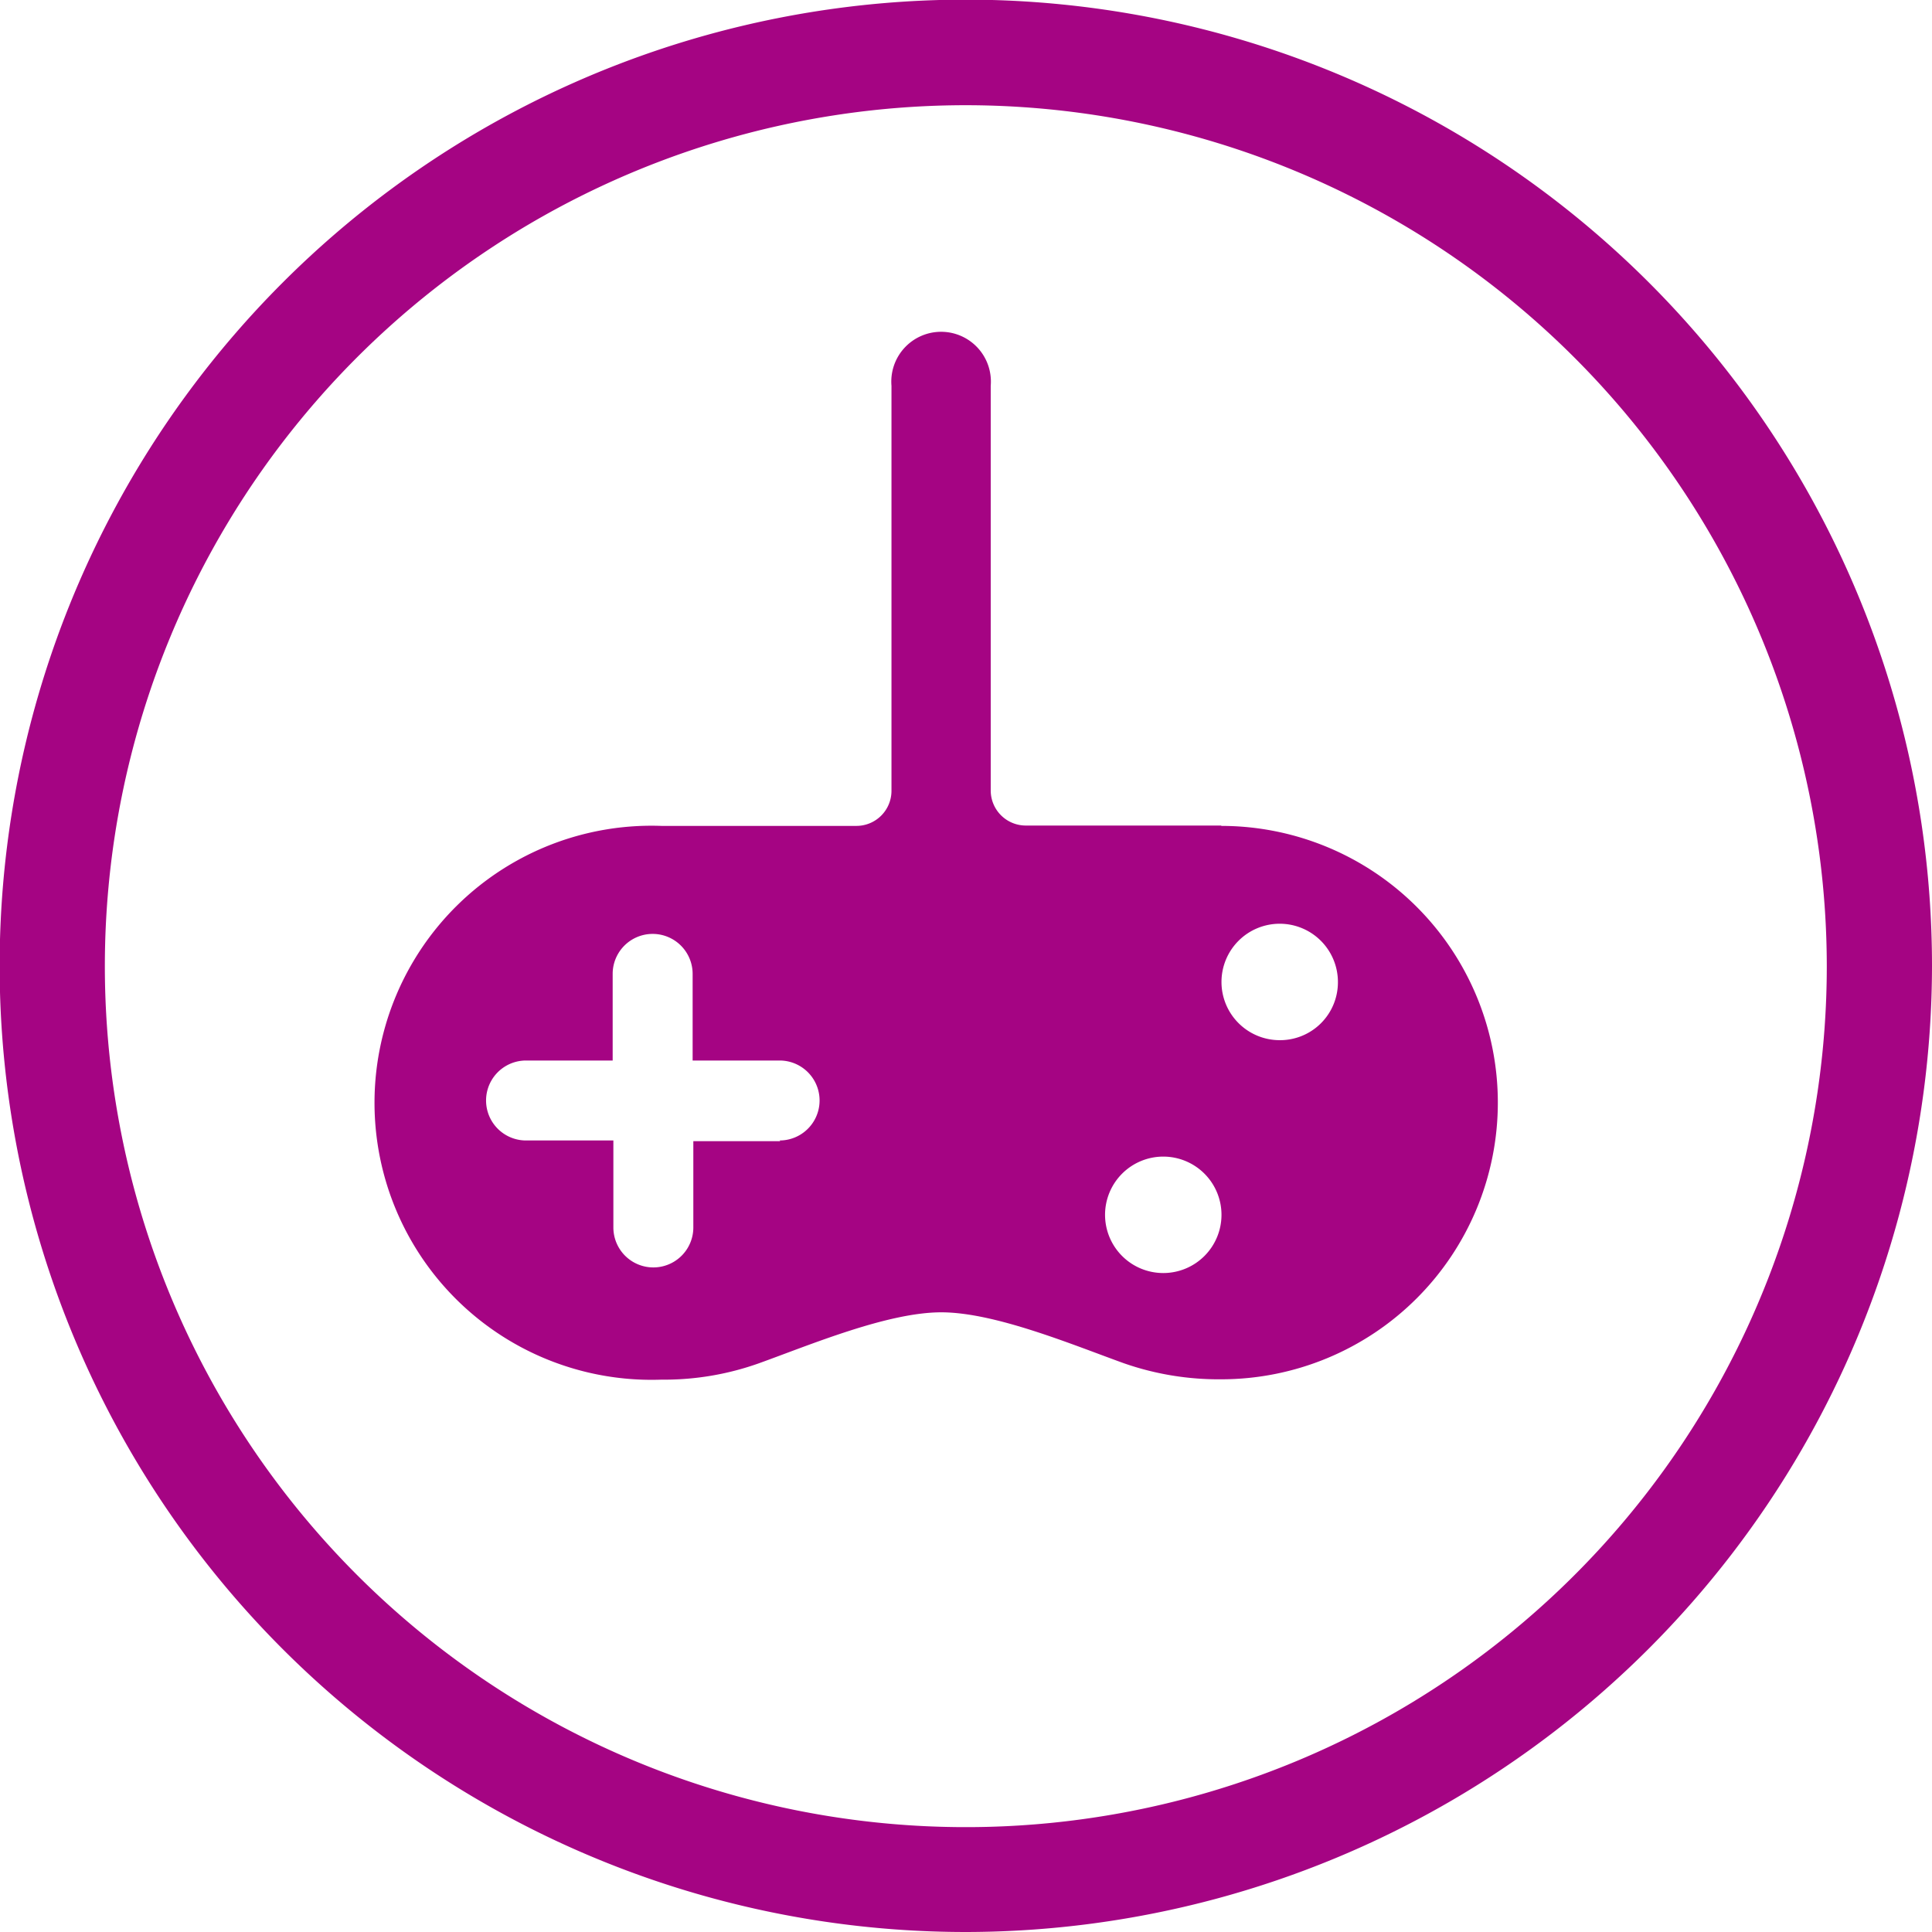
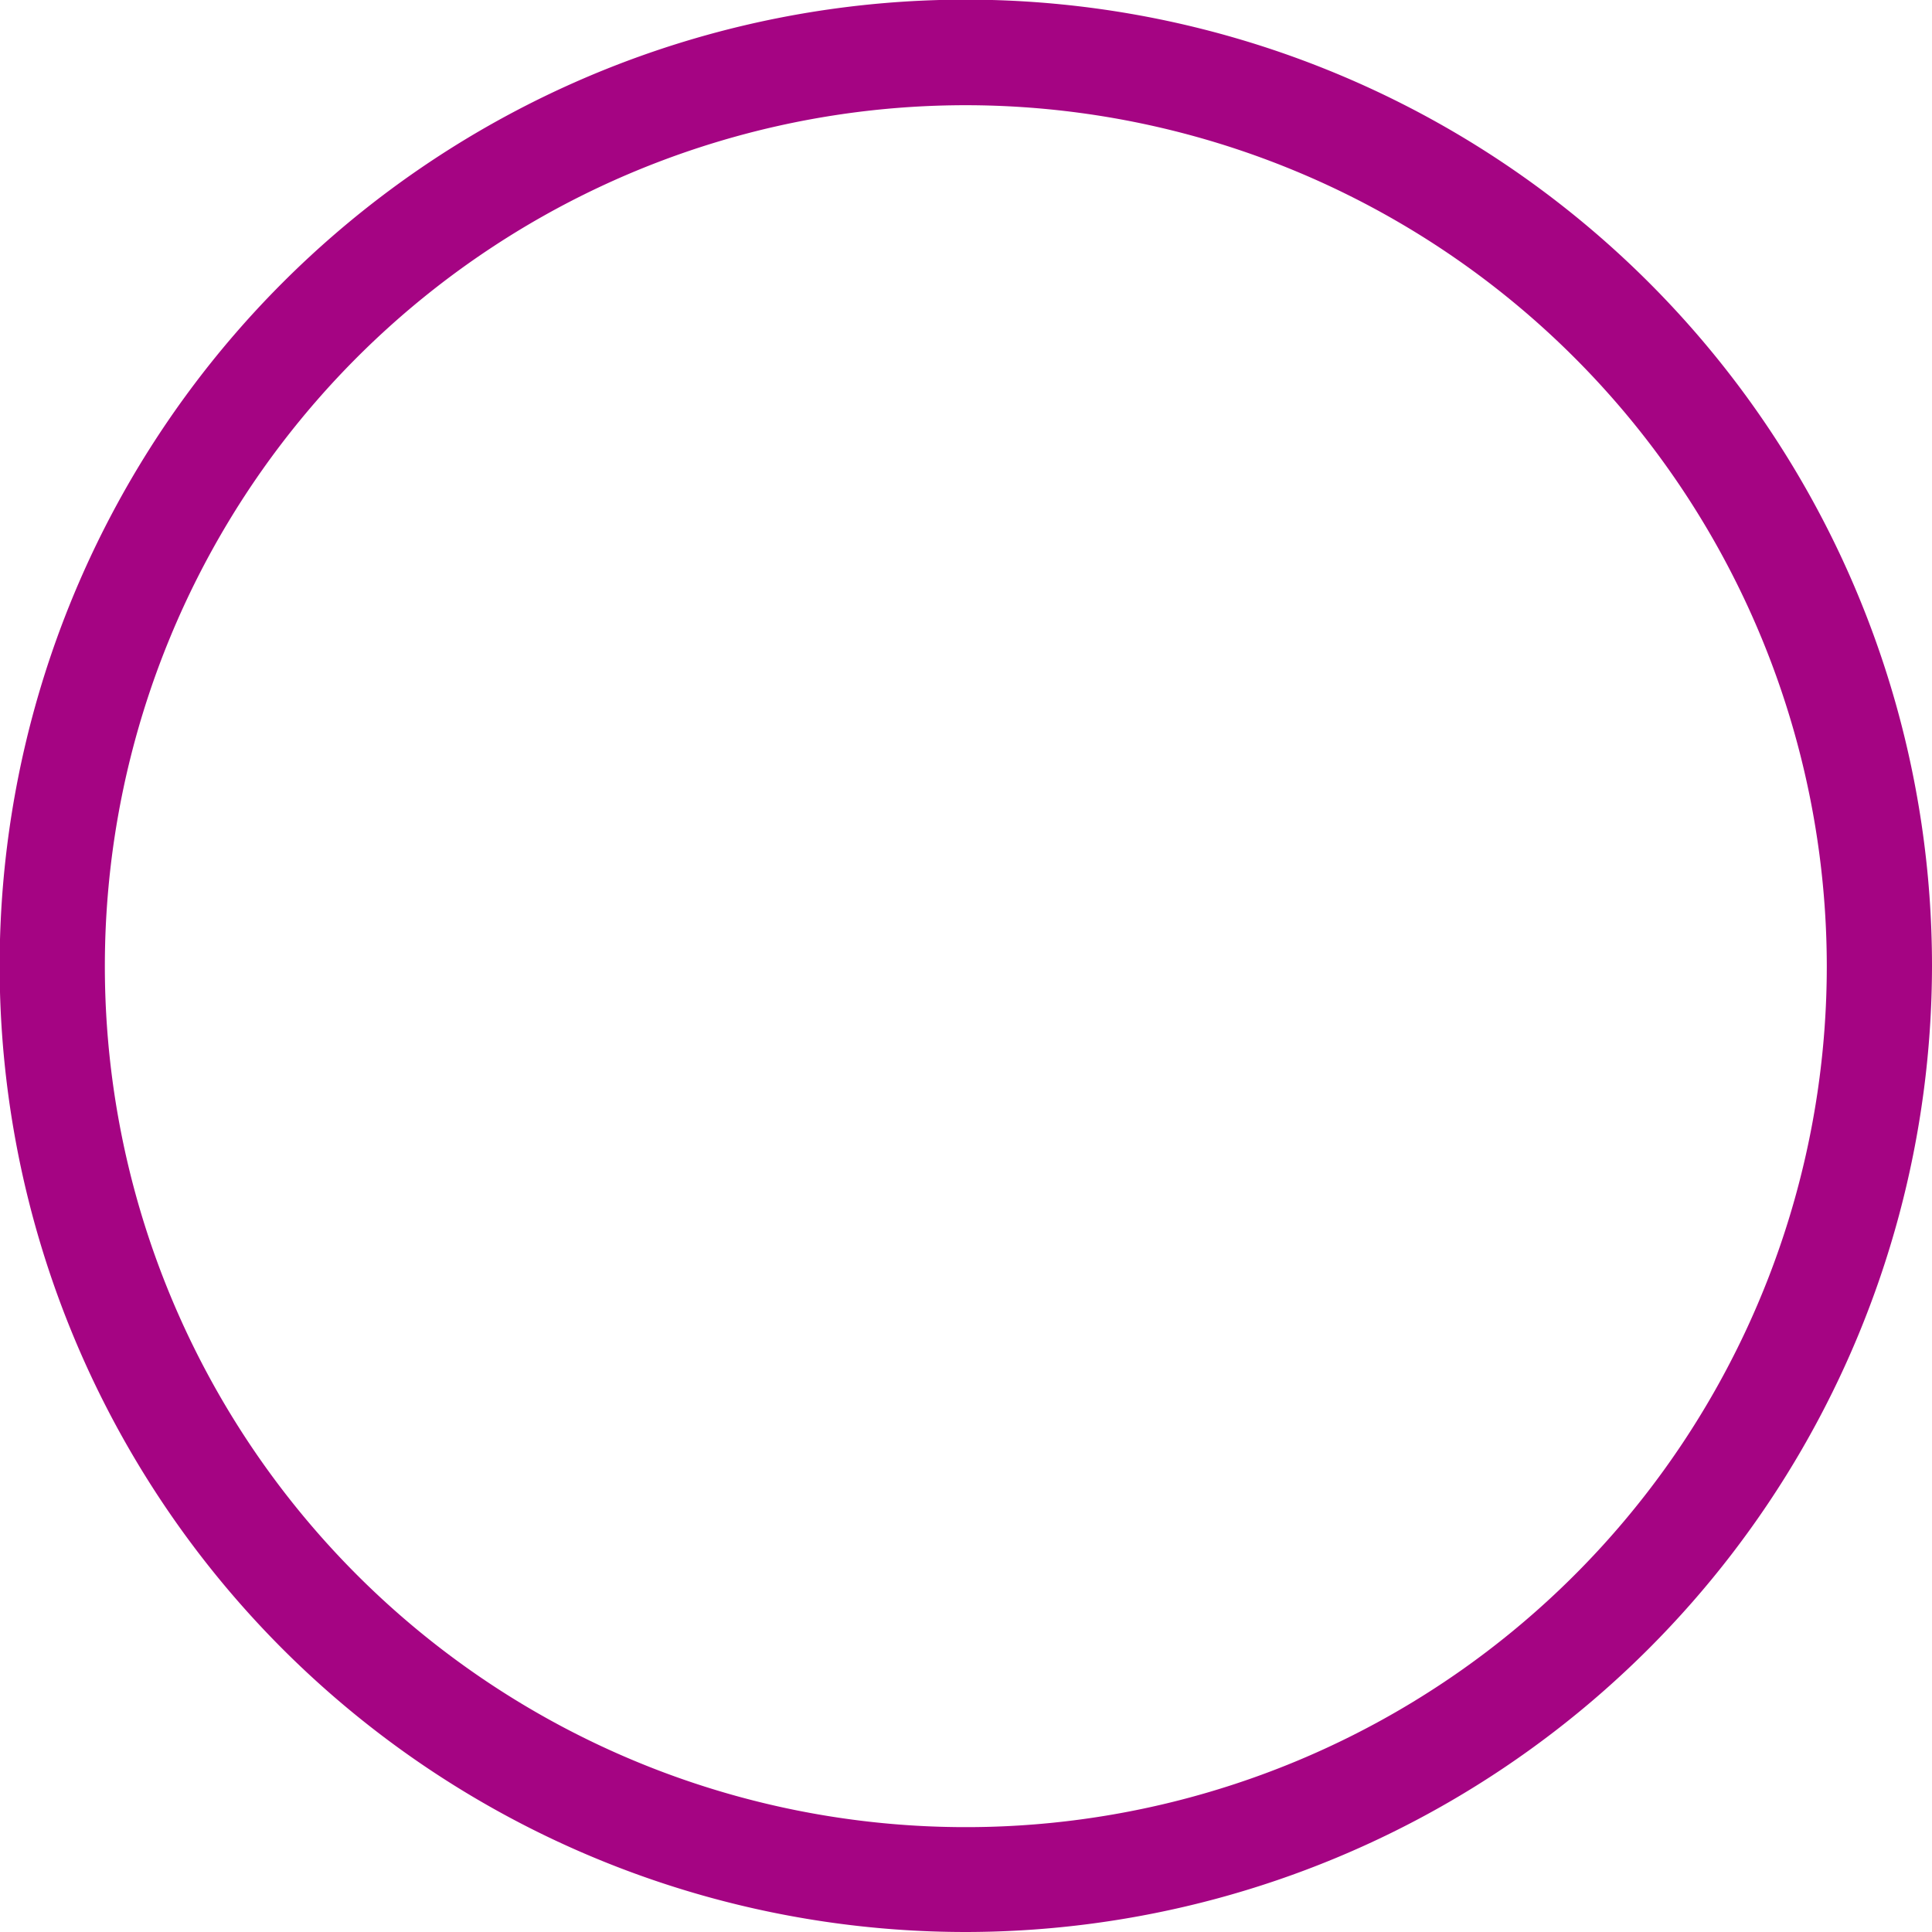
<svg xmlns="http://www.w3.org/2000/svg" viewBox="0 0 55.09 55.09">
  <defs>
    <style>.cls-1{fill:#a50483;}</style>
  </defs>
  <title>ic_salon_juegos</title>
  <g id="Capa_2" data-name="Capa 2">
    <g id="Capa_1-2" data-name="Capa 1">
      <path class="cls-1" d="M27.55,55.09A27.55,27.55,0,1,1,55.09,27.55,27.58,27.58,0,0,1,27.55,55.09ZM27.55,3A24.55,24.55,0,1,0,52.09,27.55,24.57,24.57,0,0,0,27.55,3Z" />
-       <path class="cls-1" d="M34.83,23.54H29.25a1,1,0,0,1-1-1V11a1.42,1.42,0,1,0-2.83,0V22.55a1,1,0,0,1-1,1H18.86a7.9,7.9,0,1,0,0,15.79,8.05,8.05,0,0,0,2.79-.47c1.47-.53,3.66-1.45,5.19-1.45s3.73.92,5.2,1.45a8.19,8.19,0,0,0,2.78.46,7.89,7.89,0,1,0,0-15.78Zm-12.58,9H19.77V35a1.14,1.14,0,0,1-2.28,0V32.52H15a1.14,1.14,0,0,1,0-2.28h2.47V27.77a1.14,1.14,0,0,1,2.28,0v2.47h2.48a1.14,1.14,0,0,1,0,2.28ZM33.17,36.3a1.66,1.66,0,1,1,1.66-1.66A1.66,1.66,0,0,1,33.17,36.3Zm3.31-6.64A1.66,1.66,0,1,1,38.15,28,1.65,1.65,0,0,1,36.48,29.66Z" />
    </g>
  </g>
</svg>